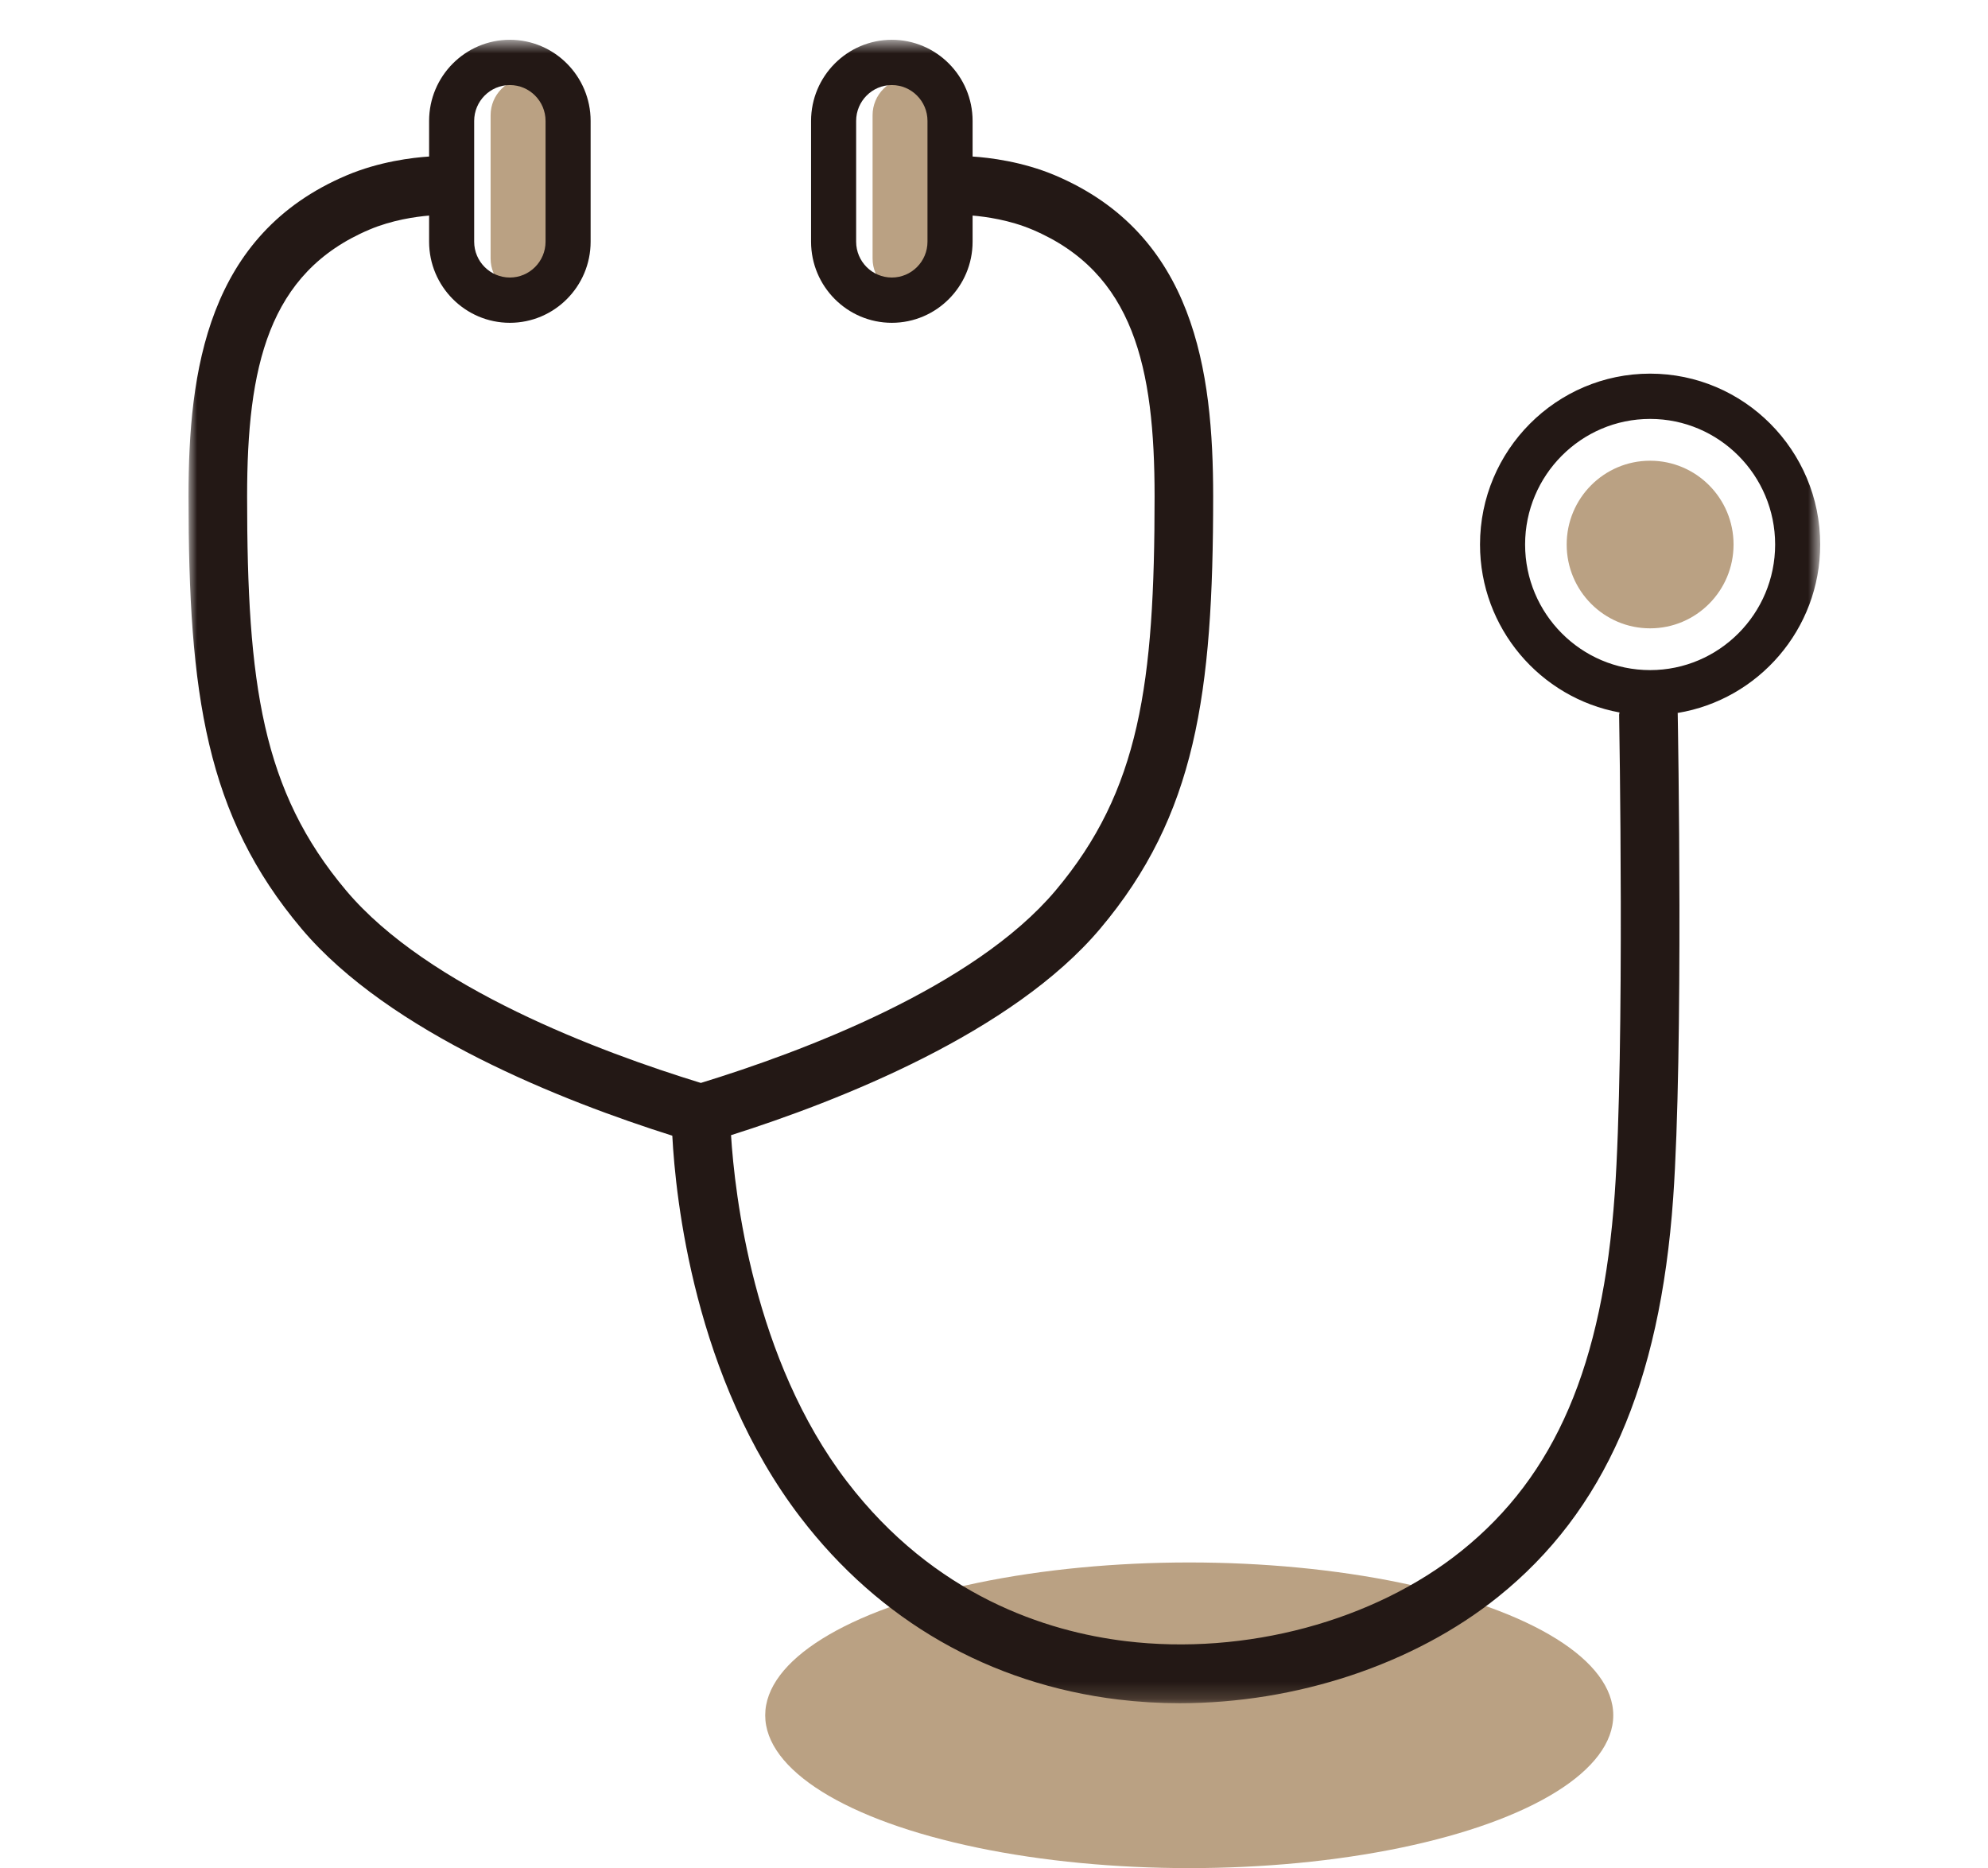
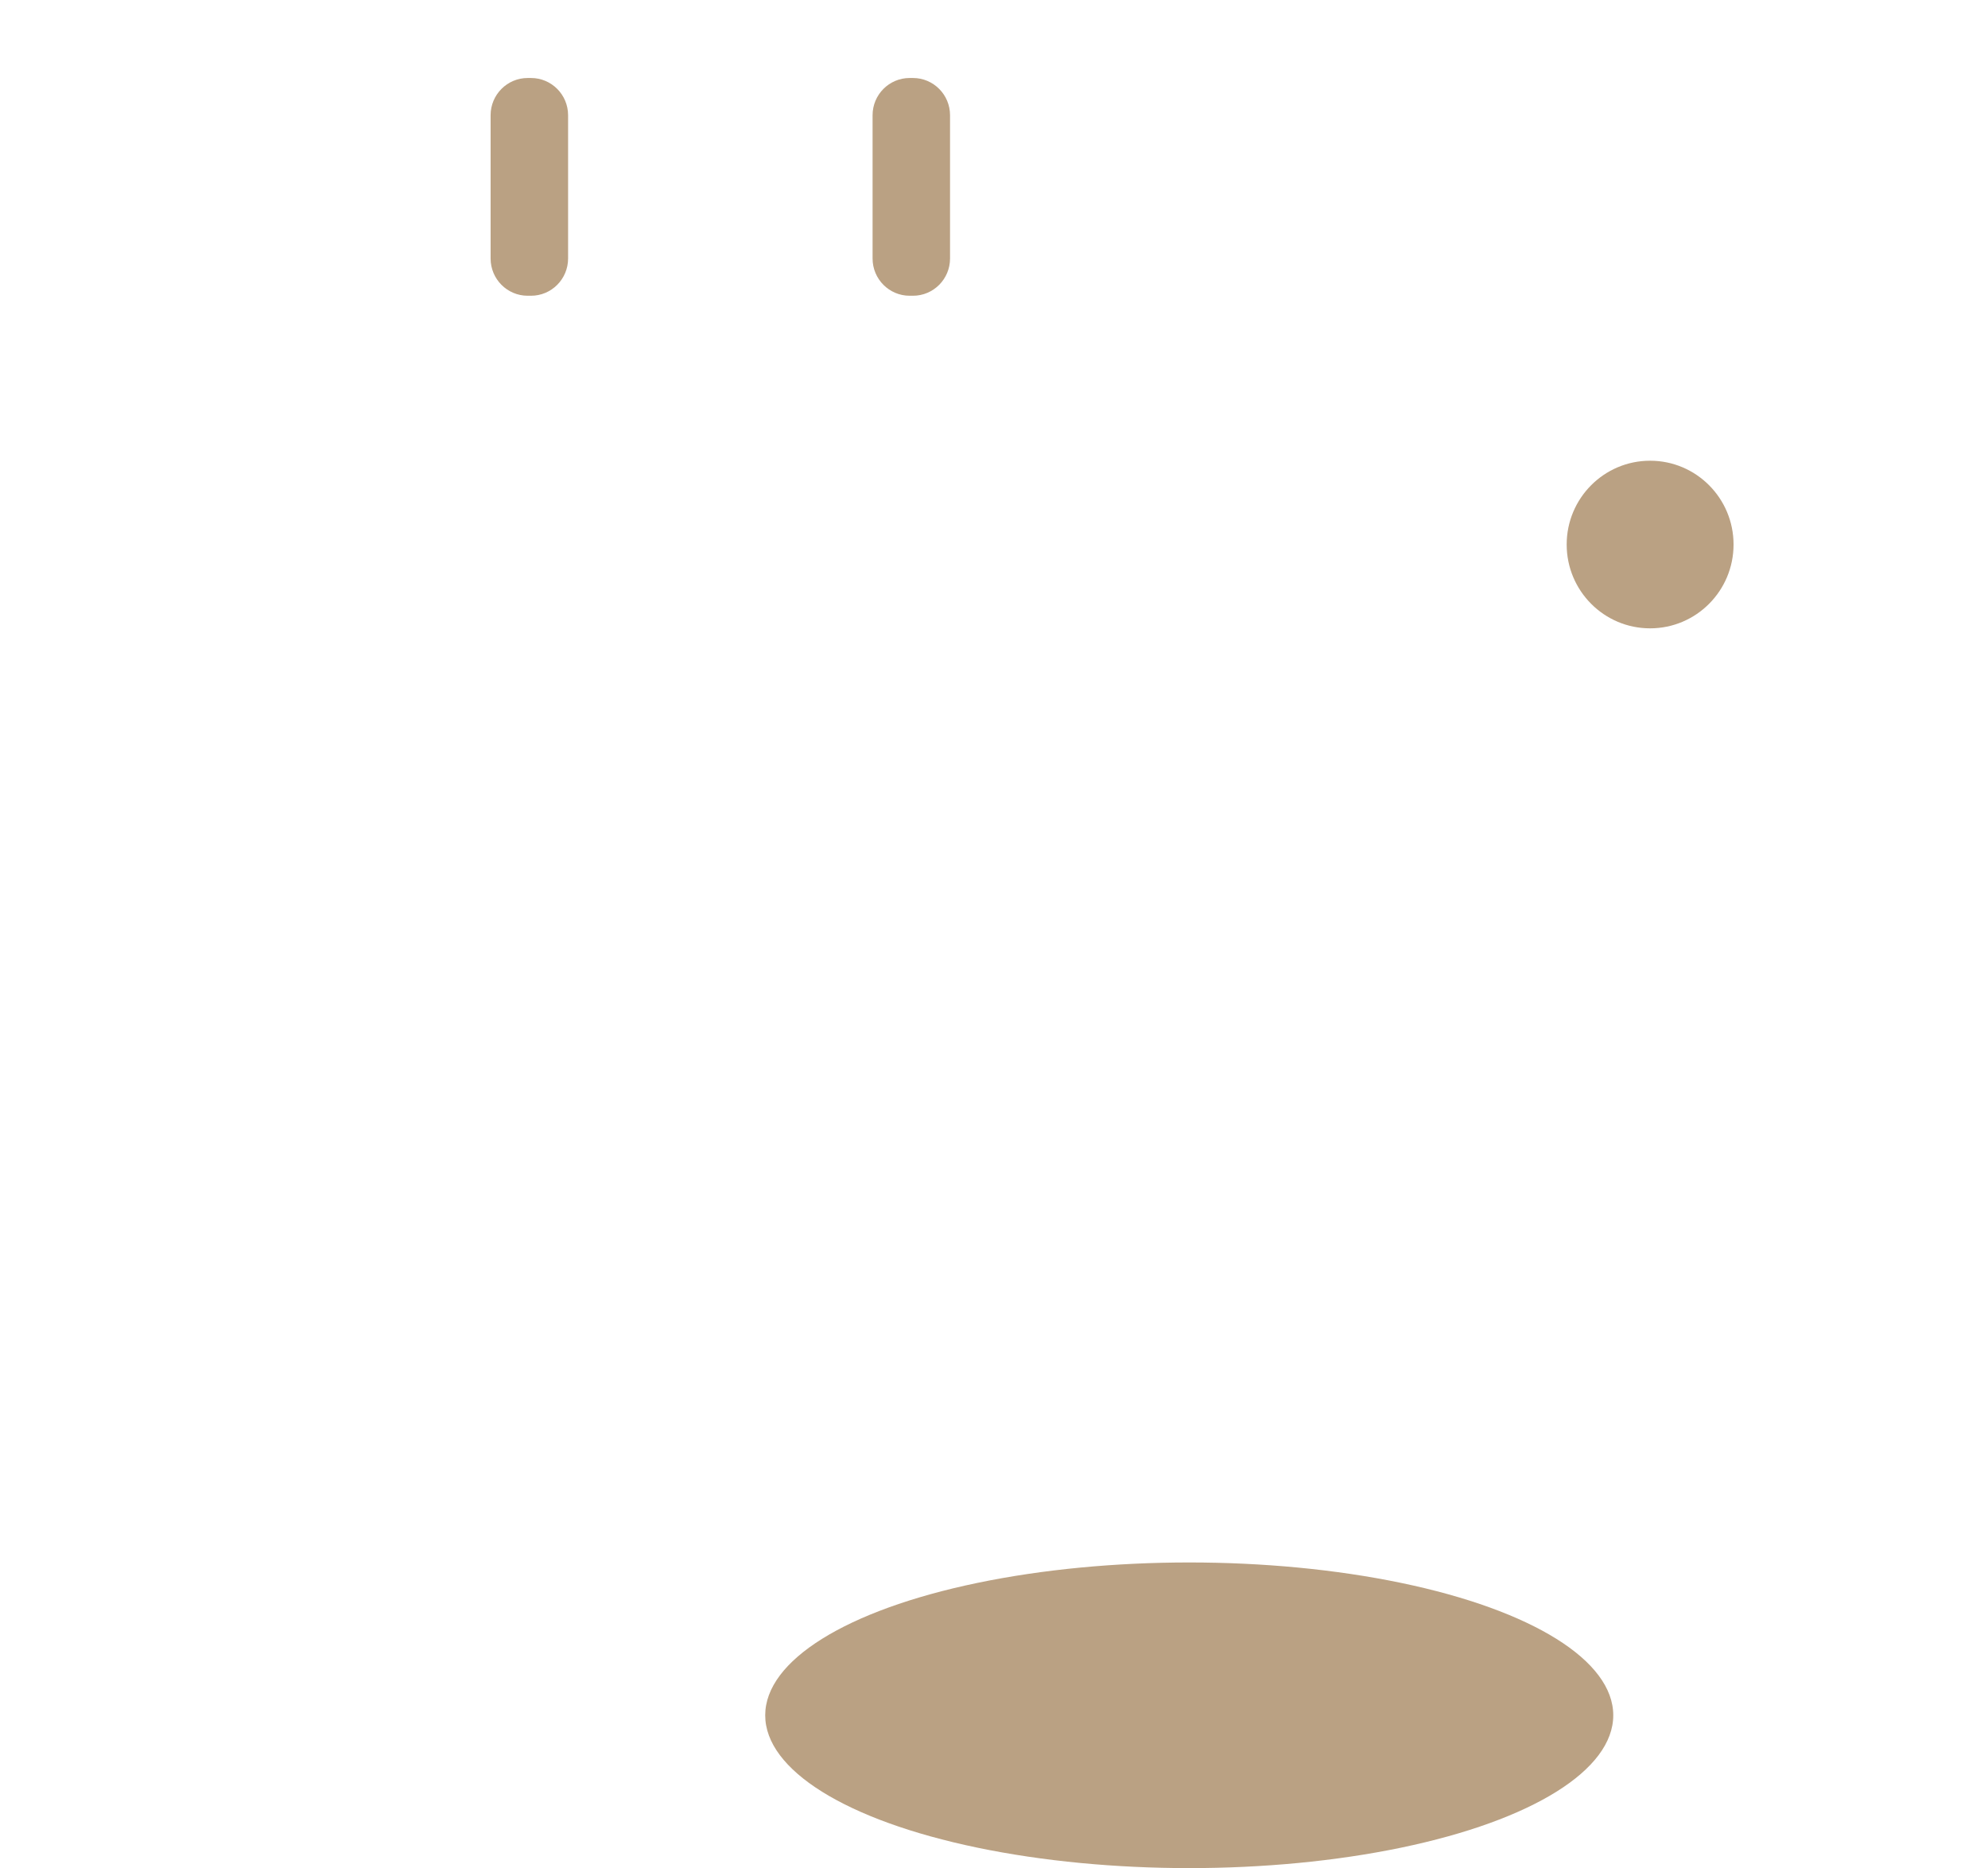
<svg xmlns="http://www.w3.org/2000/svg" xmlns:xlink="http://www.w3.org/1999/xlink" width="116px" height="109px" viewBox="0 0 116 109" version="1.1">
  <title>DA277229-0C41-497A-B89E-0205C7BDD8F1</title>
  <desc>Created with sketchtool.</desc>
  <defs>
    <polygon id="path-1" points="0 0.704 95.208 0.704 95.208 97.761 0 97.761" />
  </defs>
  <g id="Symbols" stroke="none" stroke-width="1" fill="none" fill-rule="evenodd">
    <g id="icon/stethoscope">
      <g id="Group-11" transform="translate(11, 1)">
        <ellipse id="Oval" fill="#BAA183" cx="58.392" cy="99.083" rx="24.742" ry="8.917" />
        <g id="Group-10">
          <path d="M19.985,16.256 L19.79,16.256 C18.596,16.256 17.627,15.283 17.627,14.083 L17.627,5.724 C17.627,4.524 18.596,3.551 19.79,3.551 L19.985,3.551 C21.179,3.551 22.148,4.524 22.148,5.724 L22.148,14.083 C22.148,15.283 21.179,16.256 19.985,16.256" id="Fill-1" fill="#BAA183" />
          <path d="M42.272,16.256 L42.078,16.256 C40.883,16.256 39.915,15.283 39.915,14.083 L39.915,5.724 C39.915,4.524 40.883,3.551 42.078,3.551 L42.272,3.551 C43.467,3.551 44.435,4.524 44.435,5.724 L44.435,14.083 C44.435,15.283 43.467,16.256 42.272,16.256" id="Fill-3" fill="#BAA183" />
          <path d="M90.153,30.771 C90.153,33.473 87.972,35.662 85.284,35.662 C82.596,35.662 80.416,33.473 80.416,30.771 C80.416,28.071 82.596,25.882 85.284,25.882 C87.972,25.882 90.153,28.071 90.153,30.771" id="Fill-5" fill="#BAA183" />
          <g id="Group-9" transform="translate(0, 0.617)">
            <mask id="mask-2" fill="white">
              <use xlink:href="#path-1" />
            </mask>
            <g id="Clip-8" />
-             <path d="M85.284,37.482 C81.262,37.482 77.99,34.196 77.99,30.154 C77.99,26.114 81.262,22.826 85.284,22.826 C89.307,22.826 92.579,26.114 92.579,30.154 C92.579,34.196 89.307,37.482 85.284,37.482 L85.284,37.482 Z M16.668,5.439 C16.668,4.286 17.603,3.346 18.751,3.346 C19.899,3.346 20.833,4.286 20.833,5.439 L20.833,12.485 C20.833,13.638 19.899,14.576 18.751,14.576 C17.603,14.576 16.668,13.638 16.668,12.485 L16.668,5.439 Z M43.119,12.485 C43.119,13.638 42.186,14.576 41.038,14.576 C39.889,14.576 38.956,13.638 38.956,12.485 L38.956,5.439 C38.956,4.286 39.889,3.346 41.038,3.346 C42.186,3.346 43.119,4.286 43.119,5.439 L43.119,12.485 Z M95.209,30.154 C95.209,24.657 90.756,20.184 85.284,20.184 C79.812,20.184 75.359,24.657 75.359,30.154 C75.359,35.038 78.877,39.106 83.5,39.954 C83.497,39.998 83.476,40.036 83.476,40.08 C83.48,40.273 83.815,59.599 83.22,68.042 C82.512,78.048 79.756,84.47 74.285,88.868 C69.184,92.969 61.67,94.991 54.667,94.138 C50.079,93.58 43.534,91.51 38.417,84.824 C32.949,77.676 31.869,68.022 31.656,64.618 C37.989,62.61 48.078,58.642 53.198,52.567 C58.769,45.956 59.788,38.887 59.788,27.347 C59.788,20.02 58.694,12.066 50.569,8.616 C48.65,7.804 46.712,7.579 45.751,7.516 L45.751,5.439 C45.751,2.829 43.636,0.704 41.038,0.704 C38.439,0.704 36.326,2.829 36.326,5.439 L36.326,12.485 C36.326,15.095 38.439,17.218 41.038,17.218 C43.636,17.218 45.751,15.095 45.751,12.485 L45.751,10.961 C46.524,11.027 47.907,11.216 49.24,11.782 C55.156,14.293 56.37,19.821 56.37,27.347 C56.37,38.283 55.503,44.513 50.589,50.347 C45.813,56.013 35.781,59.761 29.894,61.57 C24.007,59.761 13.975,56.015 9.2,50.347 C4.284,44.513 3.419,38.283 3.419,27.347 C3.419,19.821 4.631,14.293 10.548,11.783 C11.882,11.216 13.263,11.027 14.038,10.961 L14.038,12.485 C14.038,15.095 16.152,17.218 18.751,17.218 C21.348,17.218 23.463,15.095 23.463,12.485 L23.463,5.439 C23.463,2.829 21.348,0.704 18.751,0.704 C16.152,0.704 14.038,2.829 14.038,5.439 L14.038,7.516 C13.075,7.579 11.138,7.804 9.218,8.618 C1.095,12.066 -0.001,20.02 -0.001,27.347 C-0.001,38.887 1.019,45.956 6.591,52.567 C11.736,58.674 21.901,62.649 28.229,64.648 C28.419,68.261 29.504,78.812 35.706,86.917 C40.329,92.958 46.744,96.633 54.257,97.548 C55.44,97.69 56.636,97.762 57.835,97.762 C64.625,97.762 71.497,95.508 76.421,91.55 C82.616,86.572 85.859,79.179 86.63,68.284 C87.237,59.691 86.91,40.817 86.895,40.018 C86.895,40.004 86.889,39.994 86.887,39.983 C91.598,39.209 95.209,35.102 95.209,30.154 L95.209,30.154 Z" id="Fill-7" fill="#231815" mask="url(#mask-2)" />
          </g>
        </g>
      </g>
    </g>
  </g>
</svg>